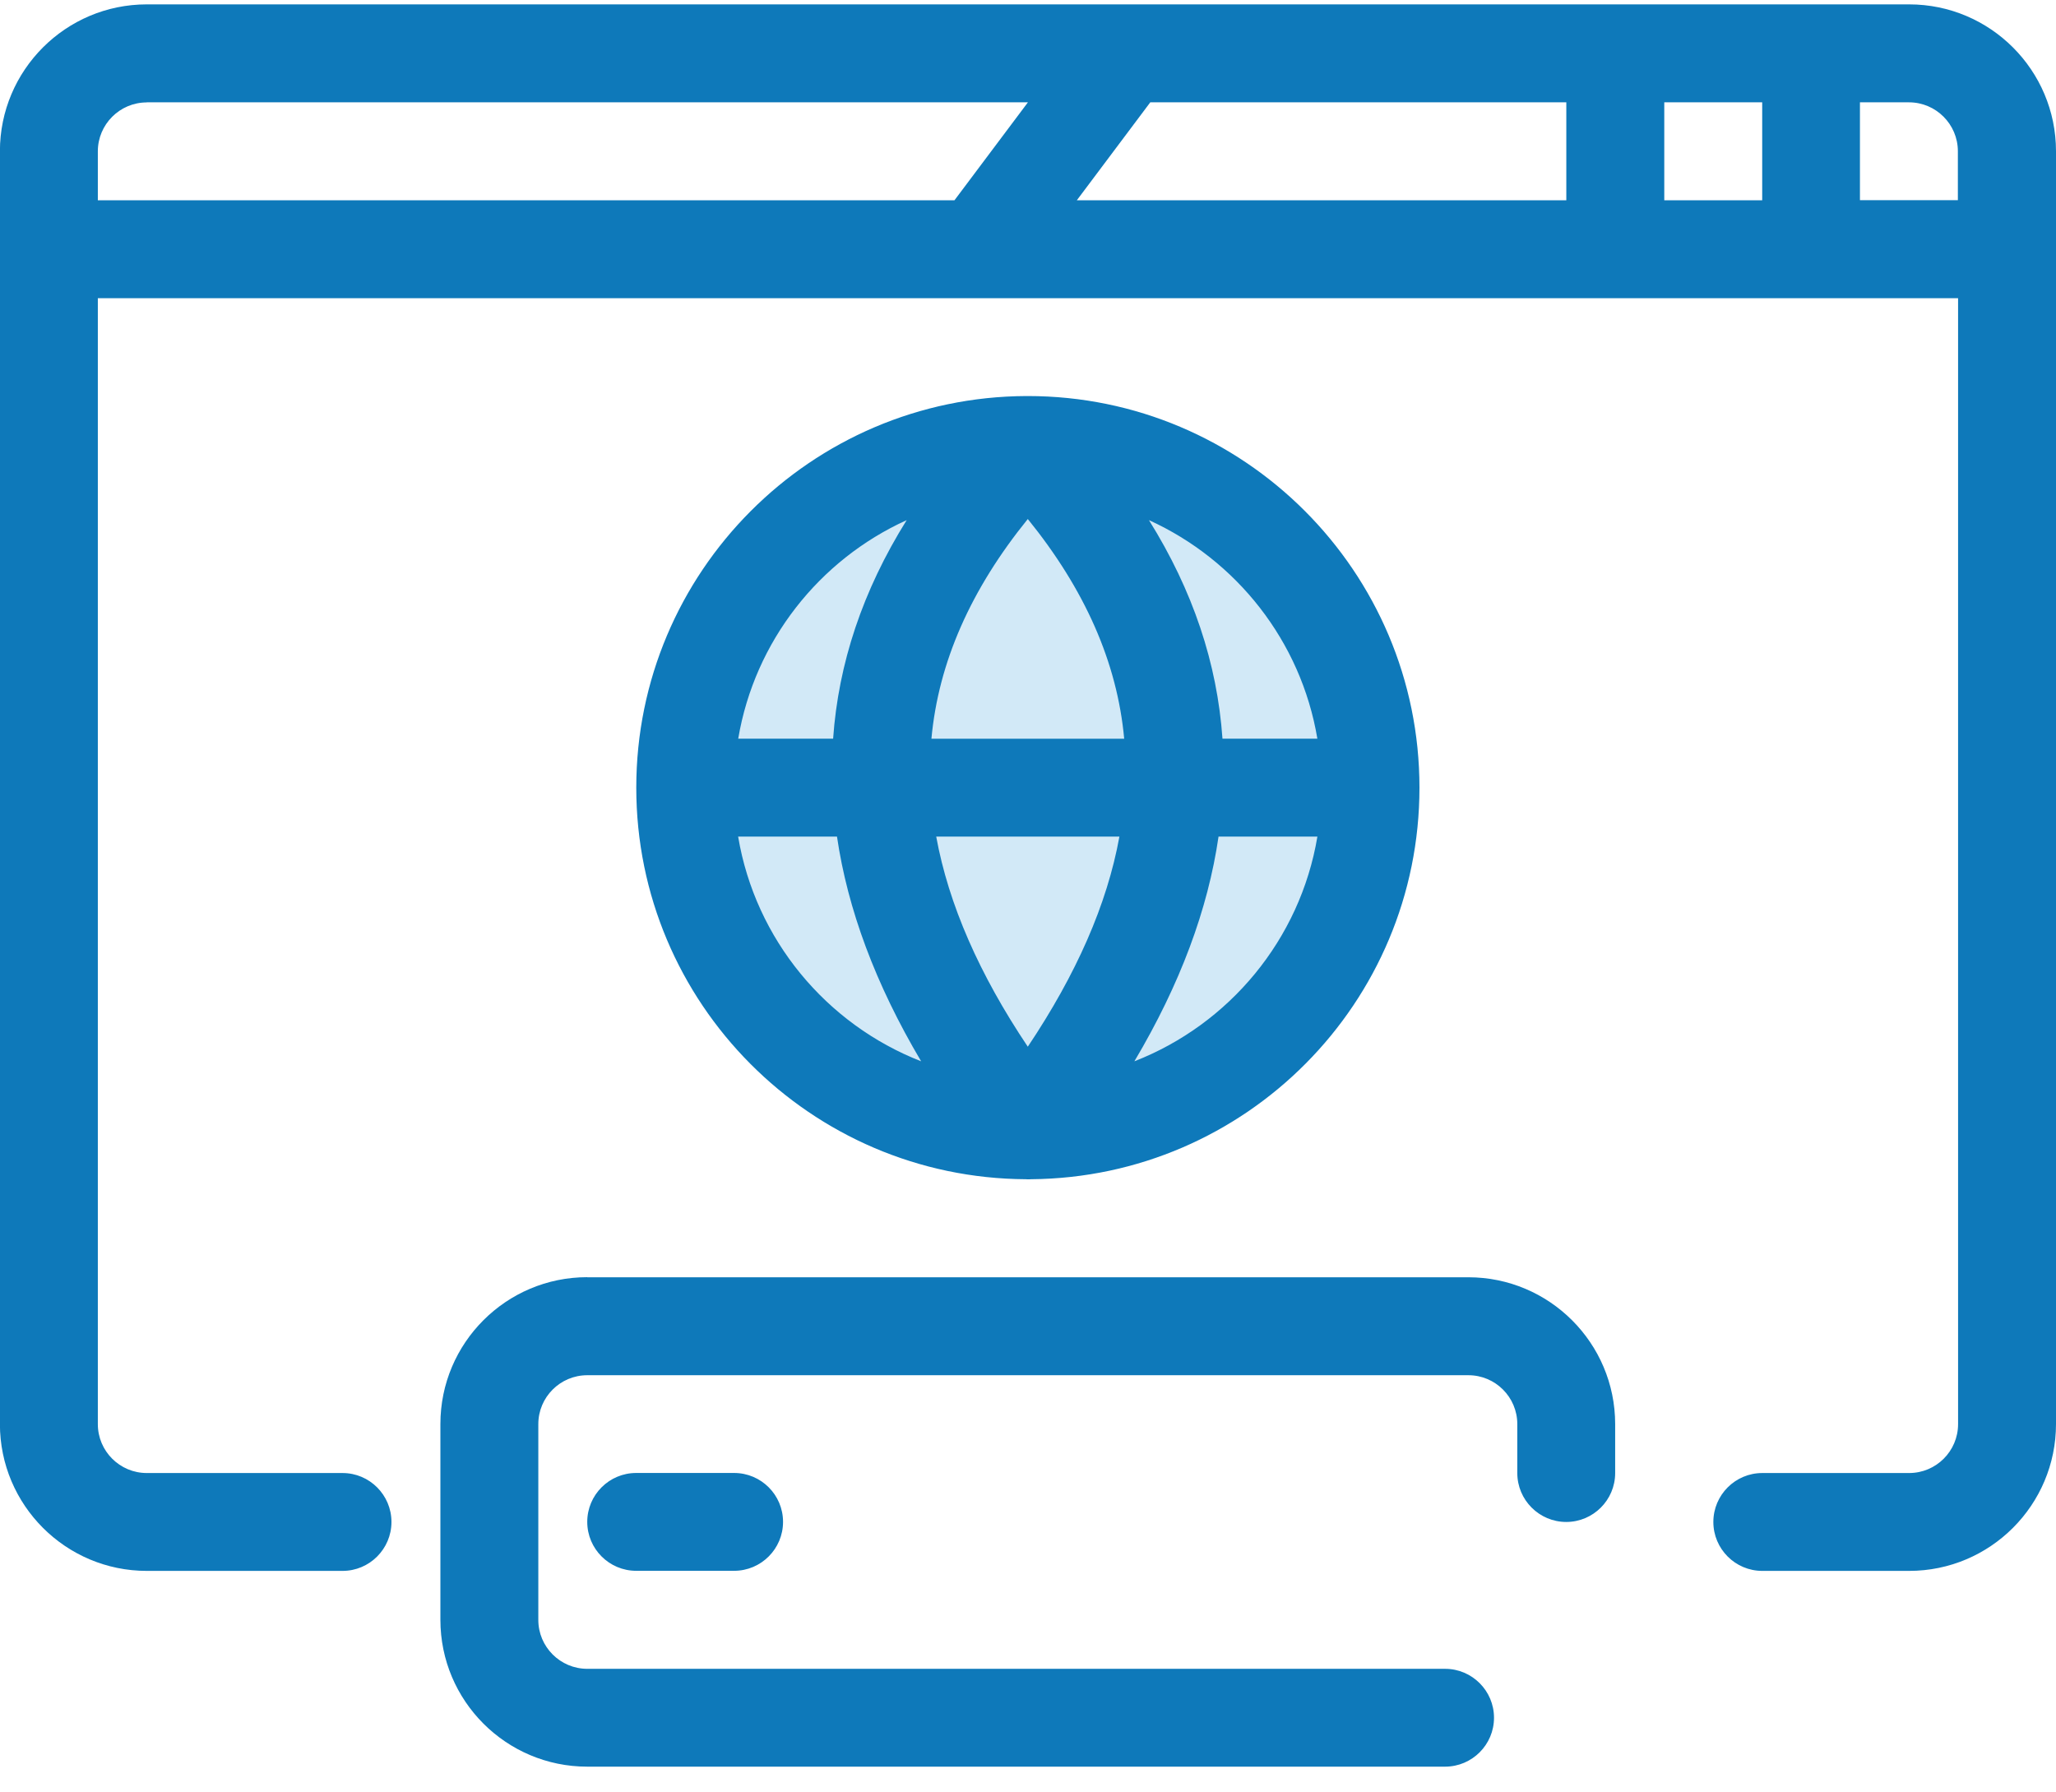
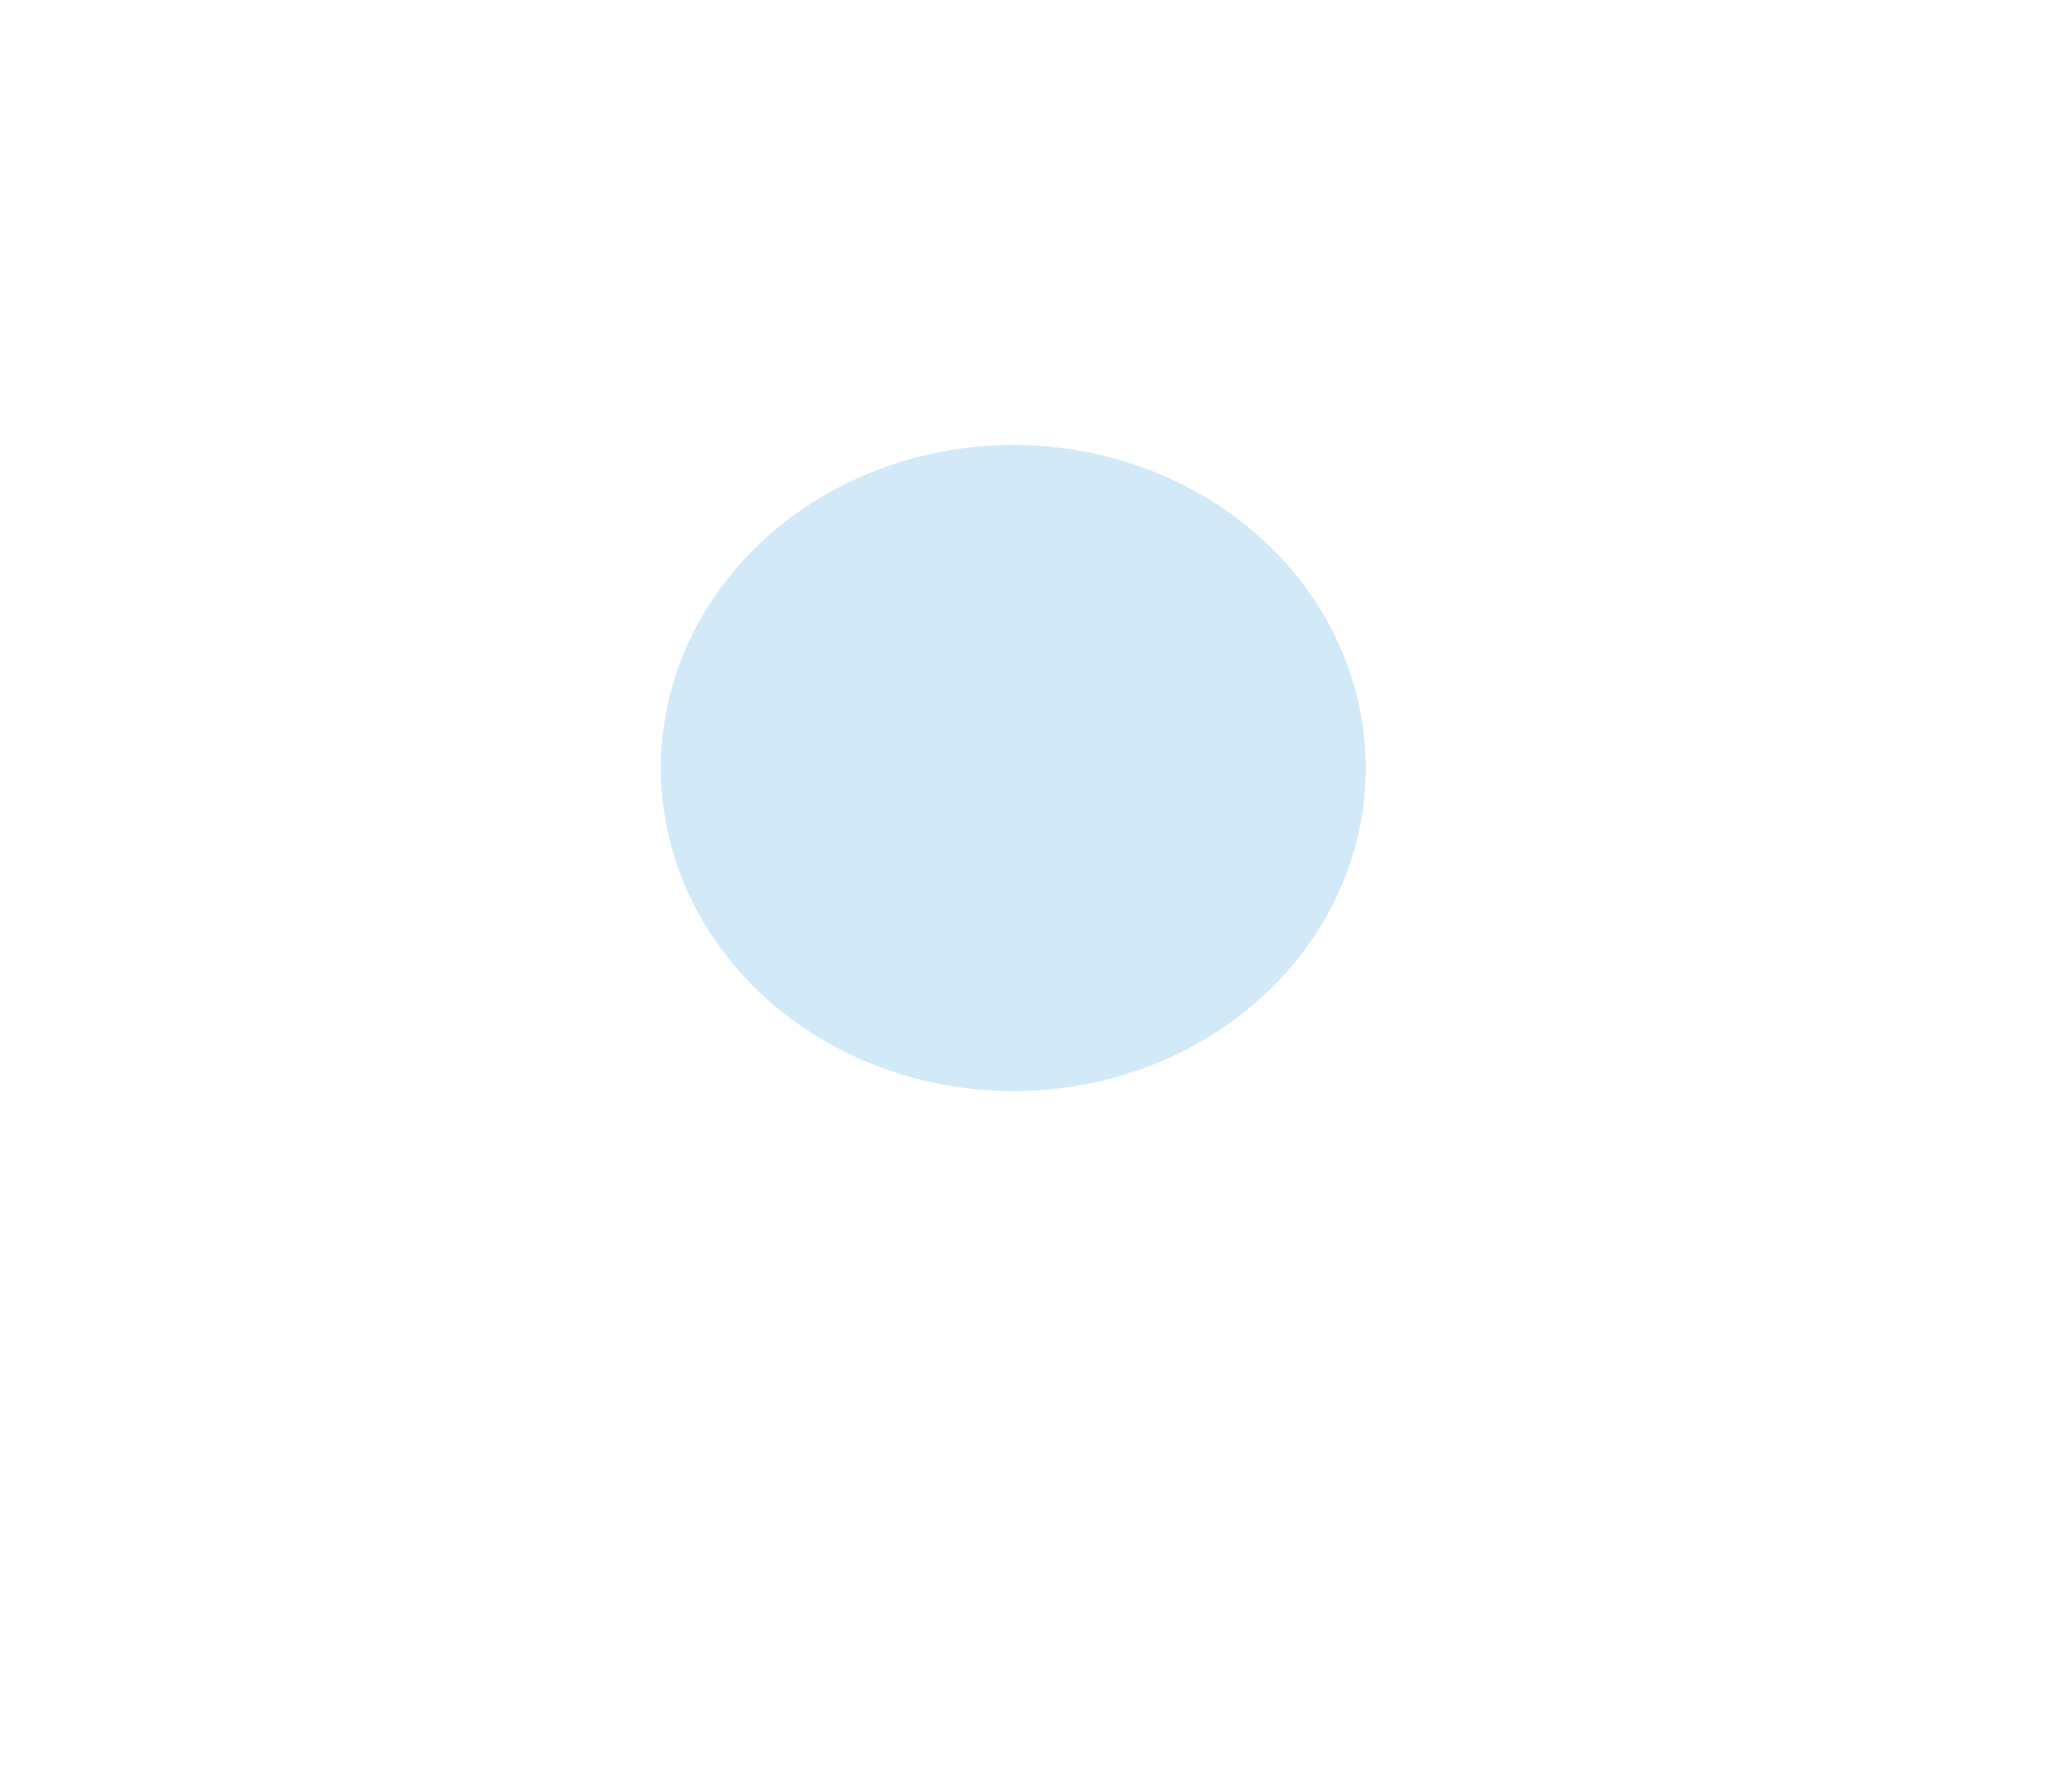
<svg xmlns="http://www.w3.org/2000/svg" width="70" height="61" viewBox="0 0 70 61" fill="none">
  <ellipse cx="34.5" cy="26.149" rx="12" ry="11" fill="#D2E9F7" />
-   <path fill-rule="evenodd" clip-rule="evenodd" d="M4.997 0.149C2.238 0.149 -0.003 2.39 -0.003 5.149V48.484C-0.003 51.243 2.238 53.484 4.997 53.484H11.663C12.581 53.484 13.328 52.737 13.328 51.818C13.328 50.899 12.581 50.152 11.663 50.152H4.997C4.078 50.152 3.331 49.406 3.331 48.487V10.153H66.666V48.487C66.666 49.406 65.919 50.152 65 50.152H60C59.081 50.152 58.334 50.899 58.334 51.818C58.334 52.737 59.081 53.484 60 53.484H65C67.759 53.484 70 51.243 70 48.484V5.149C70 2.39 67.759 0.149 65 0.149H4.997ZM4.997 3.484H34.997L32.497 6.818H3.331V5.153C3.331 4.234 4.078 3.487 4.997 3.487V3.484ZM39.163 3.484H53.328V6.818H36.663L39.163 3.484ZM56.663 3.484H59.997V6.818H56.663V3.484ZM63.328 3.484H64.994C65.912 3.484 66.659 4.231 66.659 5.149V6.815H63.325V3.481L63.328 3.484ZM34.947 13.484C27.609 13.512 21.663 19.474 21.663 26.818C21.663 34.153 27.6 40.112 34.928 40.149H34.934C34.947 40.149 34.959 40.152 34.972 40.152H35.044C35.066 40.152 35.084 40.149 35.106 40.149C42.416 40.09 48.328 34.14 48.328 26.818C48.328 19.459 42.353 13.484 34.993 13.484H34.947ZM34.993 17.671C36.931 20.062 38.037 22.549 38.275 25.152H31.712C31.95 22.549 33.056 20.062 34.993 17.671ZM30.869 17.709C29.372 20.106 28.544 22.59 28.365 25.149H25.134C25.694 21.828 27.893 19.059 30.869 17.709ZM39.118 17.709C42.096 19.062 44.296 21.828 44.852 25.149H41.621C41.443 22.59 40.615 20.106 39.118 17.709ZM25.134 28.484H28.497C28.859 30.956 29.806 33.509 31.362 36.134C28.134 34.874 25.721 31.99 25.131 28.484H25.134ZM31.875 28.484H38.112C37.694 30.793 36.644 33.171 34.993 35.637C33.343 33.175 32.297 30.793 31.875 28.484ZM41.491 28.484H44.853C44.266 31.99 41.85 34.874 38.622 36.134C40.181 33.509 41.128 30.956 41.487 28.484H41.491ZM19.994 43.484C17.235 43.484 14.994 45.724 14.994 48.484V55.149C14.994 57.909 17.235 60.149 19.994 60.149H49.2C50.119 60.149 50.866 59.403 50.866 58.484C50.866 57.565 50.119 56.818 49.2 56.818H19.994C19.075 56.818 18.328 56.071 18.328 55.153V48.487C18.328 47.568 19.075 46.822 19.994 46.822H49.994C50.913 46.822 51.659 47.568 51.659 48.487V50.153C51.659 51.071 52.406 51.818 53.325 51.818C54.244 51.818 54.991 51.071 54.991 50.153V48.487C54.991 45.728 52.75 43.487 49.991 43.487H19.991L19.994 43.484ZM21.66 50.15C20.741 50.15 19.994 50.896 19.994 51.815C19.994 52.734 20.741 53.481 21.66 53.481H24.994C25.913 53.481 26.66 52.734 26.66 51.815C26.66 50.896 25.913 50.15 24.994 50.15H21.66Z" fill="#0E79BA" />
</svg>